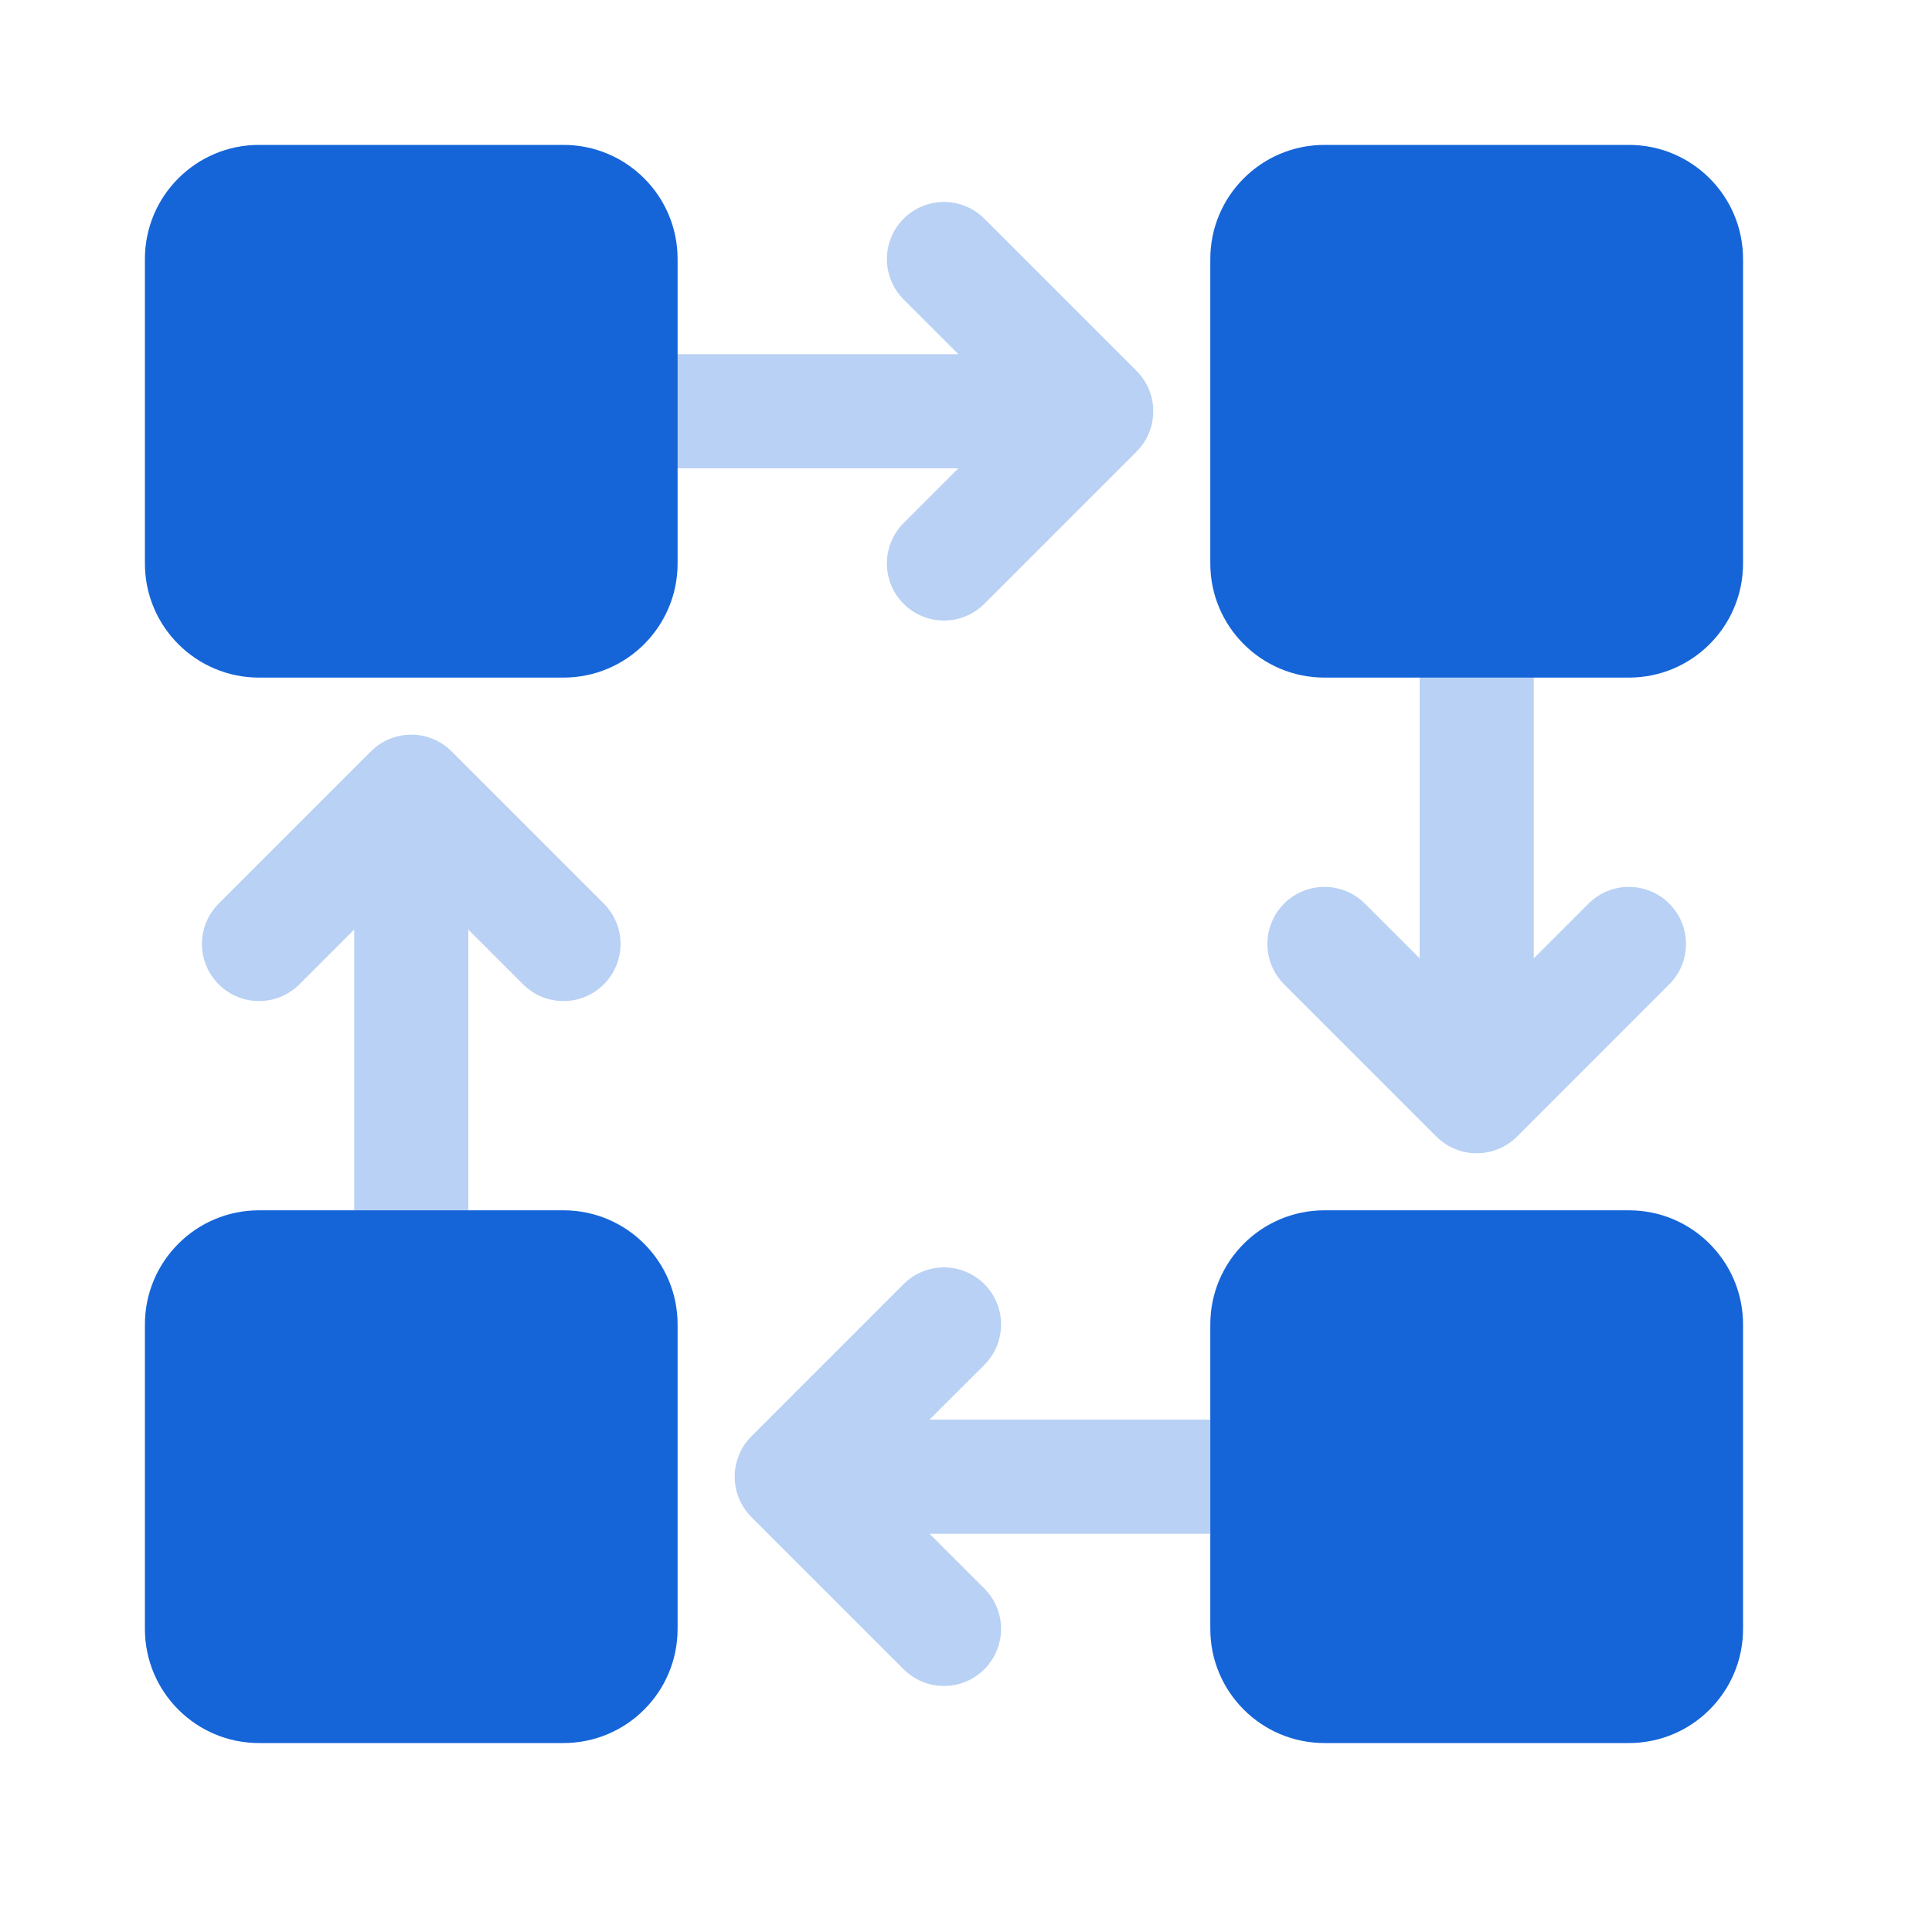
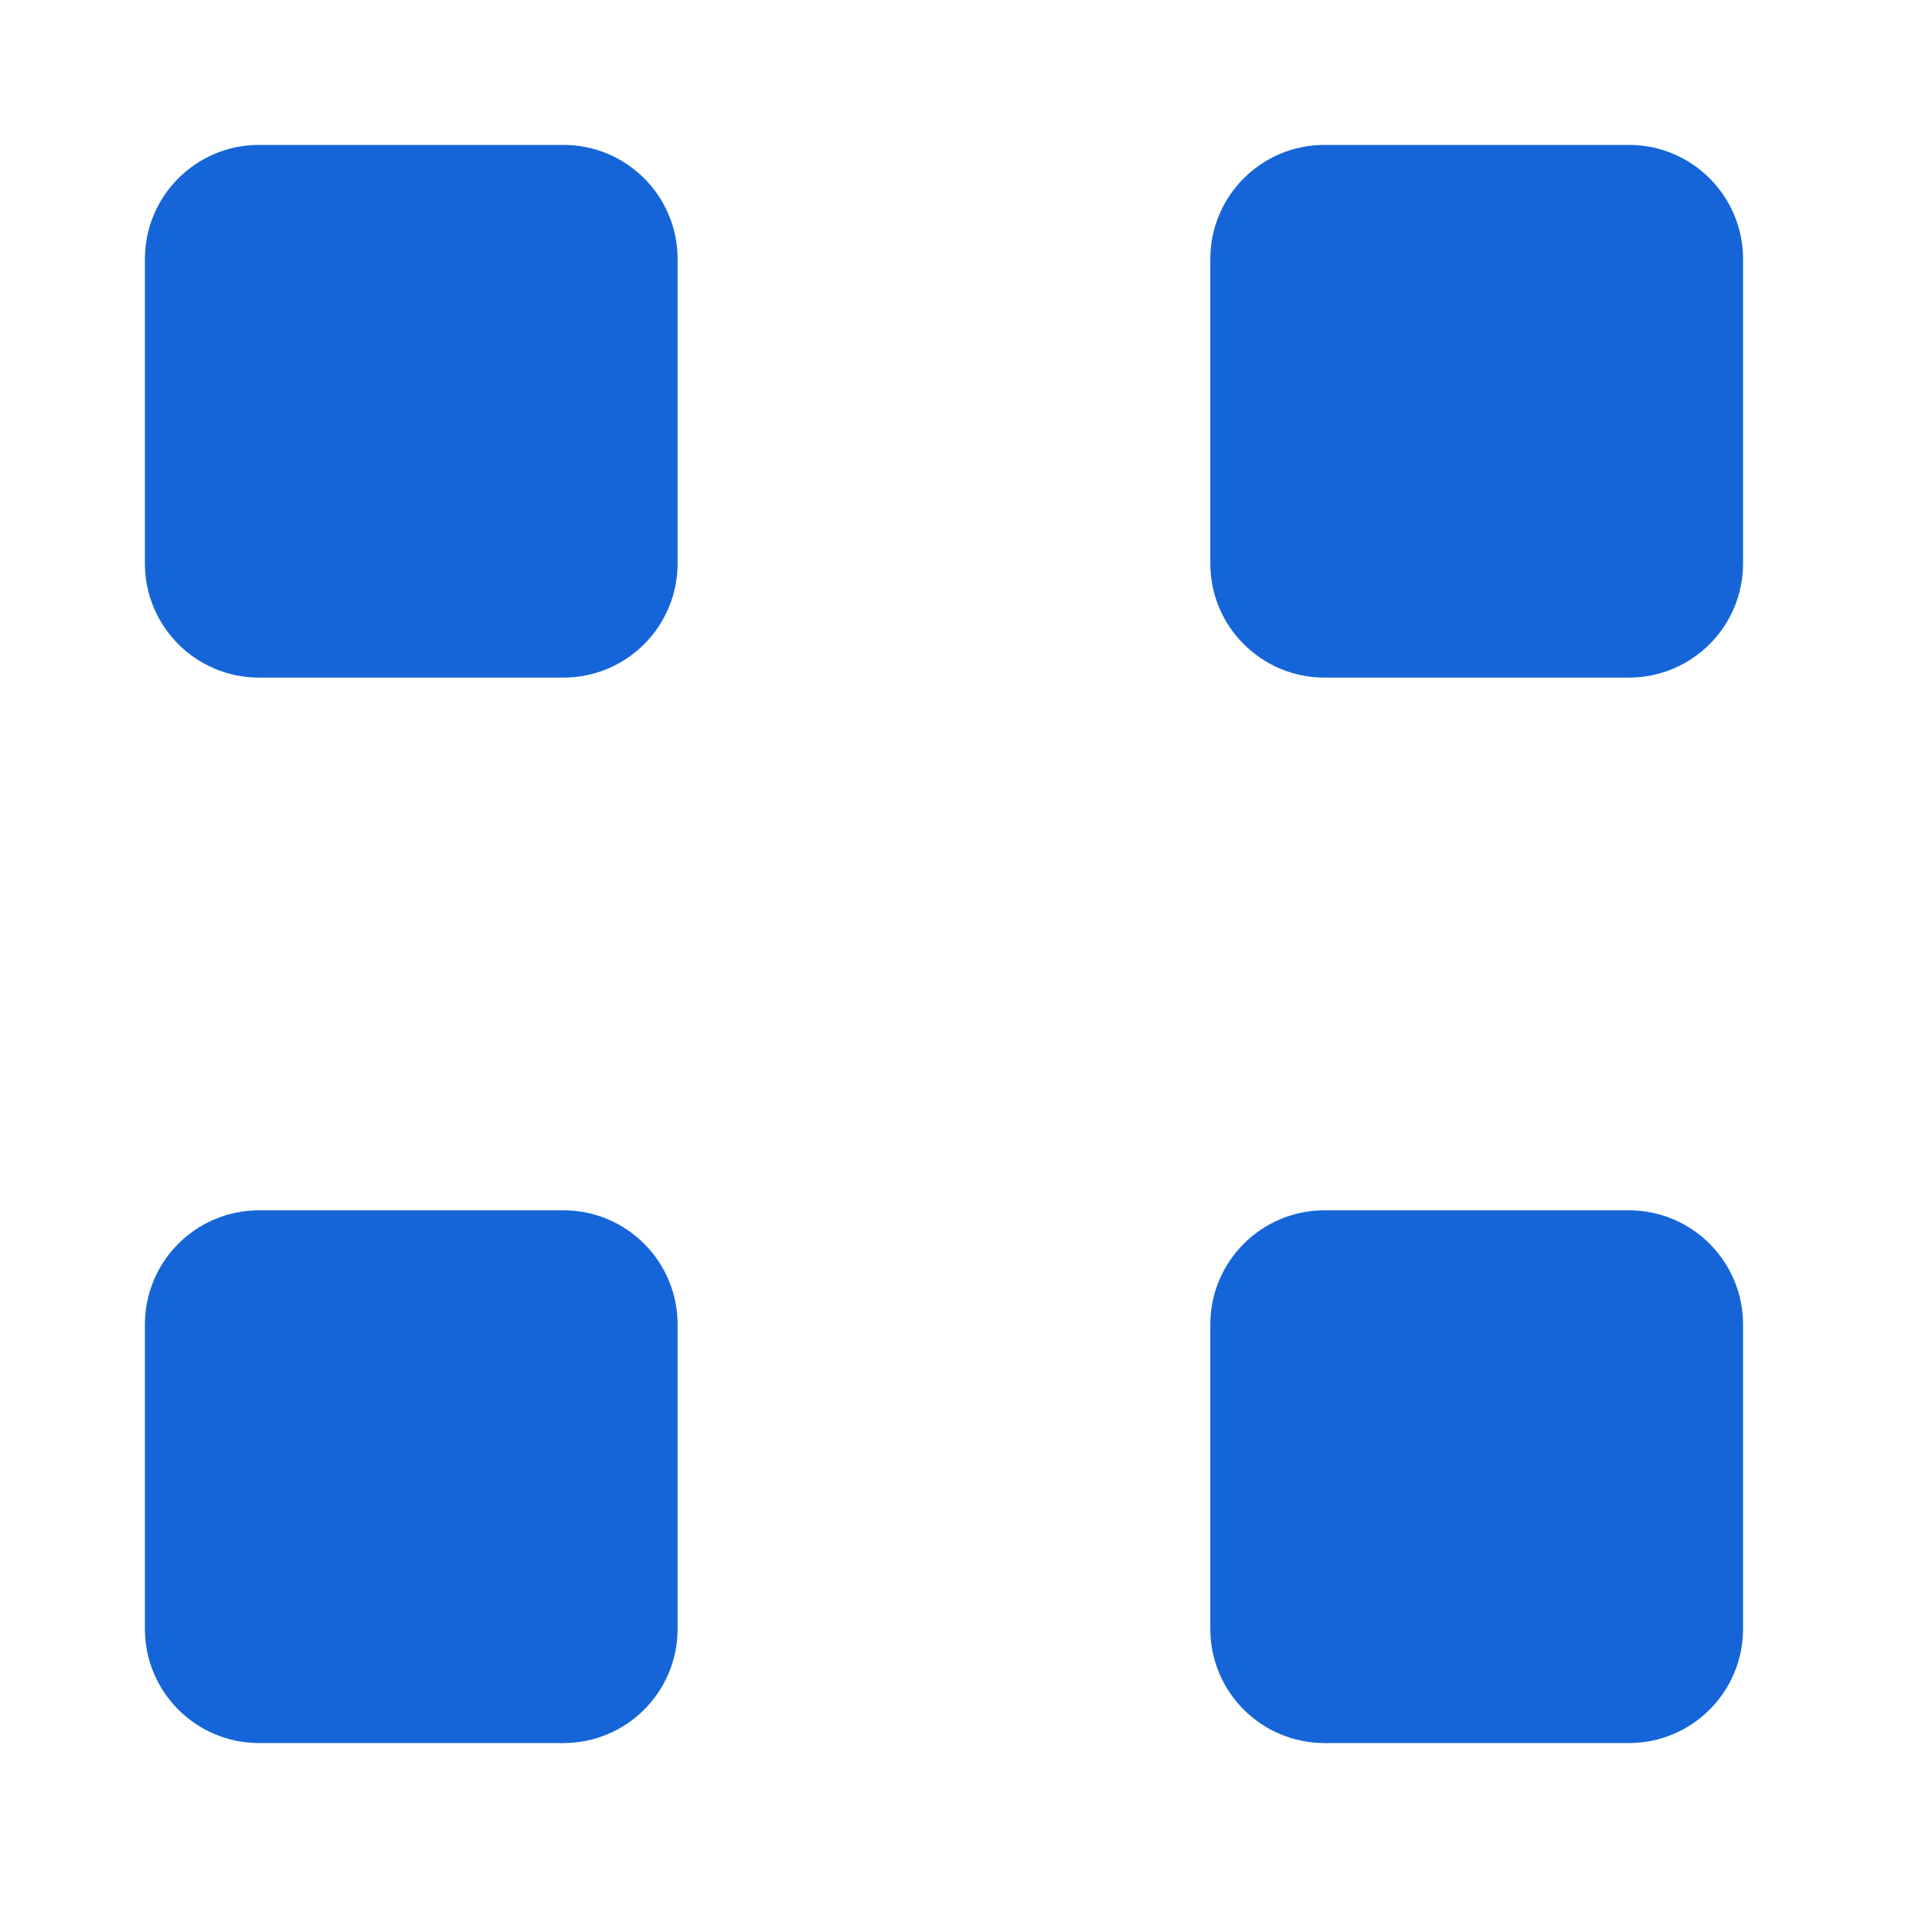
<svg xmlns="http://www.w3.org/2000/svg" width="40" height="40" viewBox="0 0 40 40" fill="none">
-   <path opacity="0.3" fill-rule="evenodd" clip-rule="evenodd" d="M19.246 31.755L20.38 32.889C20.841 33.35 20.841 34.098 20.38 34.56C19.918 35.021 19.17 35.021 18.708 34.56L15.557 31.409C15.096 30.947 15.096 30.199 15.557 29.738L18.708 26.586C19.17 26.125 19.918 26.125 20.38 26.586C20.841 27.048 20.841 27.796 20.38 28.258L19.246 29.391H27.028V31.755H19.246ZM31.755 19.842L32.889 18.708C33.35 18.247 34.099 18.247 34.56 18.708C35.022 19.17 35.022 19.918 34.56 20.379L31.409 23.531C31.178 23.761 30.876 23.877 30.573 23.877C30.271 23.877 29.968 23.761 29.738 23.531L26.586 20.379C26.125 19.918 26.125 19.17 26.586 18.708C27.048 18.247 27.796 18.247 28.258 18.708L29.392 19.842V12.06H31.755V19.842ZM19.842 9.696H12.06V7.333H19.842L18.708 6.199C18.247 5.737 18.247 4.989 18.708 4.528C19.17 4.066 19.918 4.066 20.38 4.528L23.531 7.679C23.992 8.14 23.992 8.889 23.531 9.35L20.38 12.501C19.918 12.963 19.17 12.963 18.708 12.501C18.247 12.04 18.247 11.292 18.708 10.83L19.842 9.696ZM7.333 19.245L6.199 20.379C5.738 20.841 4.989 20.841 4.528 20.379C4.066 19.918 4.066 19.17 4.528 18.708L7.679 15.557C8.141 15.095 8.889 15.095 9.35 15.557L12.501 18.708C12.963 19.17 12.963 19.918 12.501 20.379C12.04 20.841 11.292 20.841 10.83 20.379L9.696 19.245V27.028H7.333V19.245Z" fill="#1565D8" />
  <path fill-rule="evenodd" clip-rule="evenodd" d="M14.029 11.666V5.363C14.029 4.058 12.971 3 11.666 3H5.363C4.058 3 3 4.058 3 5.363V11.666C3 12.971 4.058 14.029 5.363 14.029H11.666C12.971 14.029 14.029 12.971 14.029 11.666ZM11.666 25.058H5.363C4.058 25.058 3 26.117 3 27.422V33.724C3 35.03 4.058 36.088 5.363 36.088H11.666C12.971 36.088 14.029 35.03 14.029 33.724V27.422C14.029 26.117 12.971 25.058 11.666 25.058ZM33.724 14.029H27.422C26.117 14.029 25.058 12.971 25.058 11.666V5.363C25.058 4.058 26.117 3 27.422 3H33.724C35.03 3 36.088 4.058 36.088 5.363V11.666C36.088 12.971 35.03 14.029 33.724 14.029ZM25.058 27.422V33.724C25.058 35.03 26.117 36.088 27.422 36.088H33.724C35.03 36.088 36.088 35.03 36.088 33.724V27.422C36.088 26.117 35.03 25.058 33.724 25.058H27.422C26.117 25.058 25.058 26.117 25.058 27.422Z" fill="#1565D8" />
</svg>